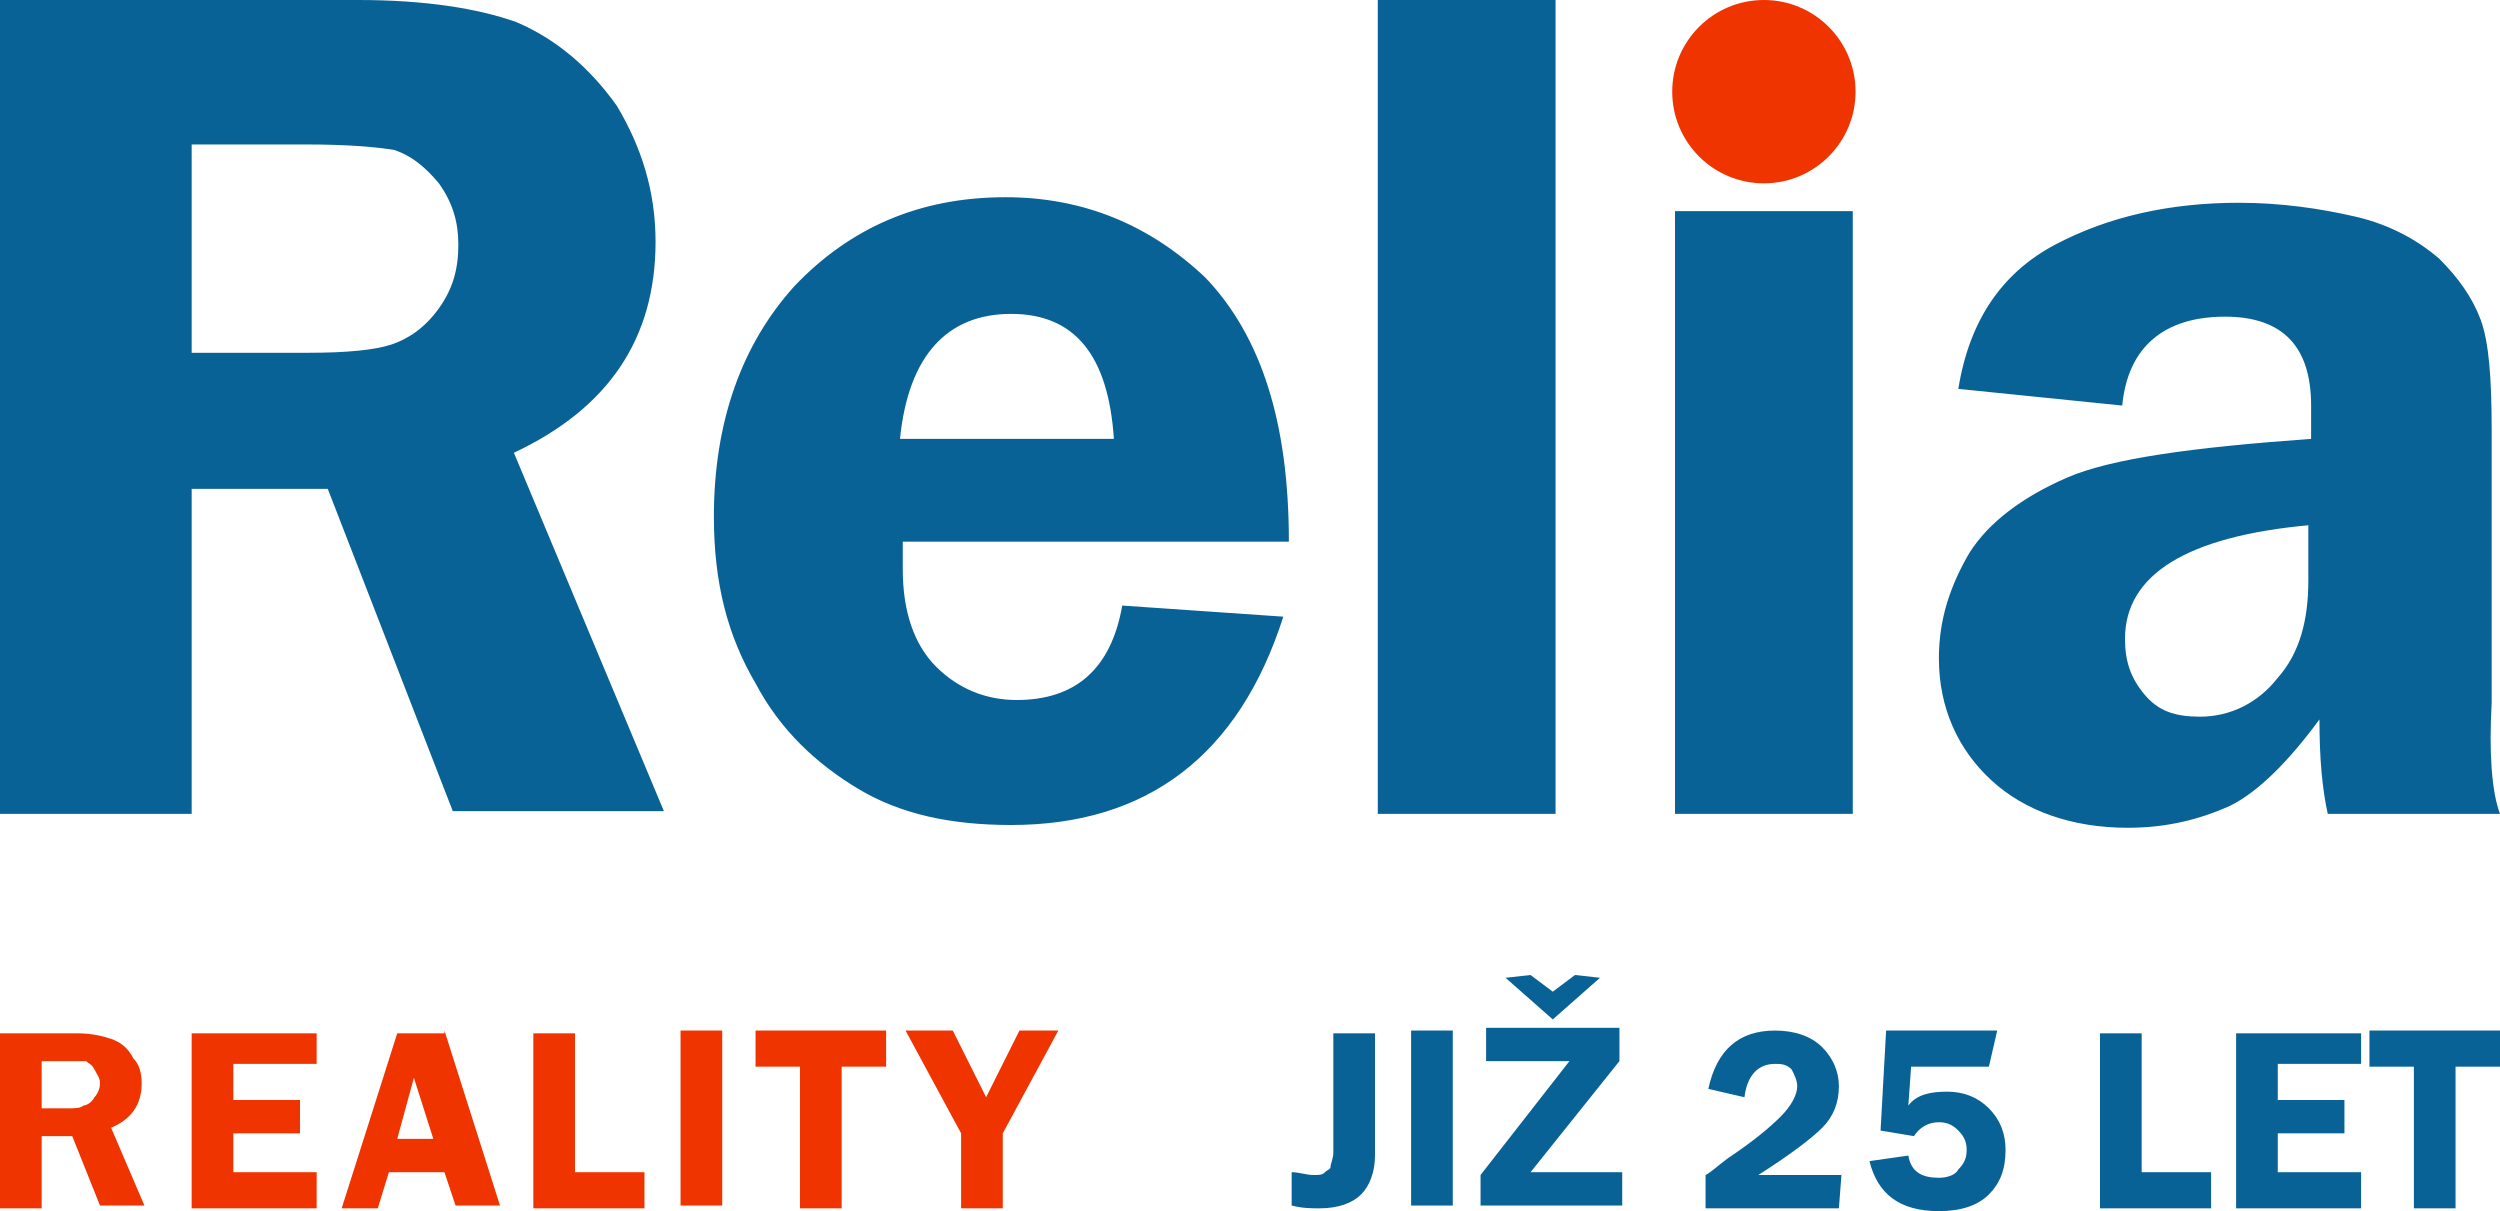
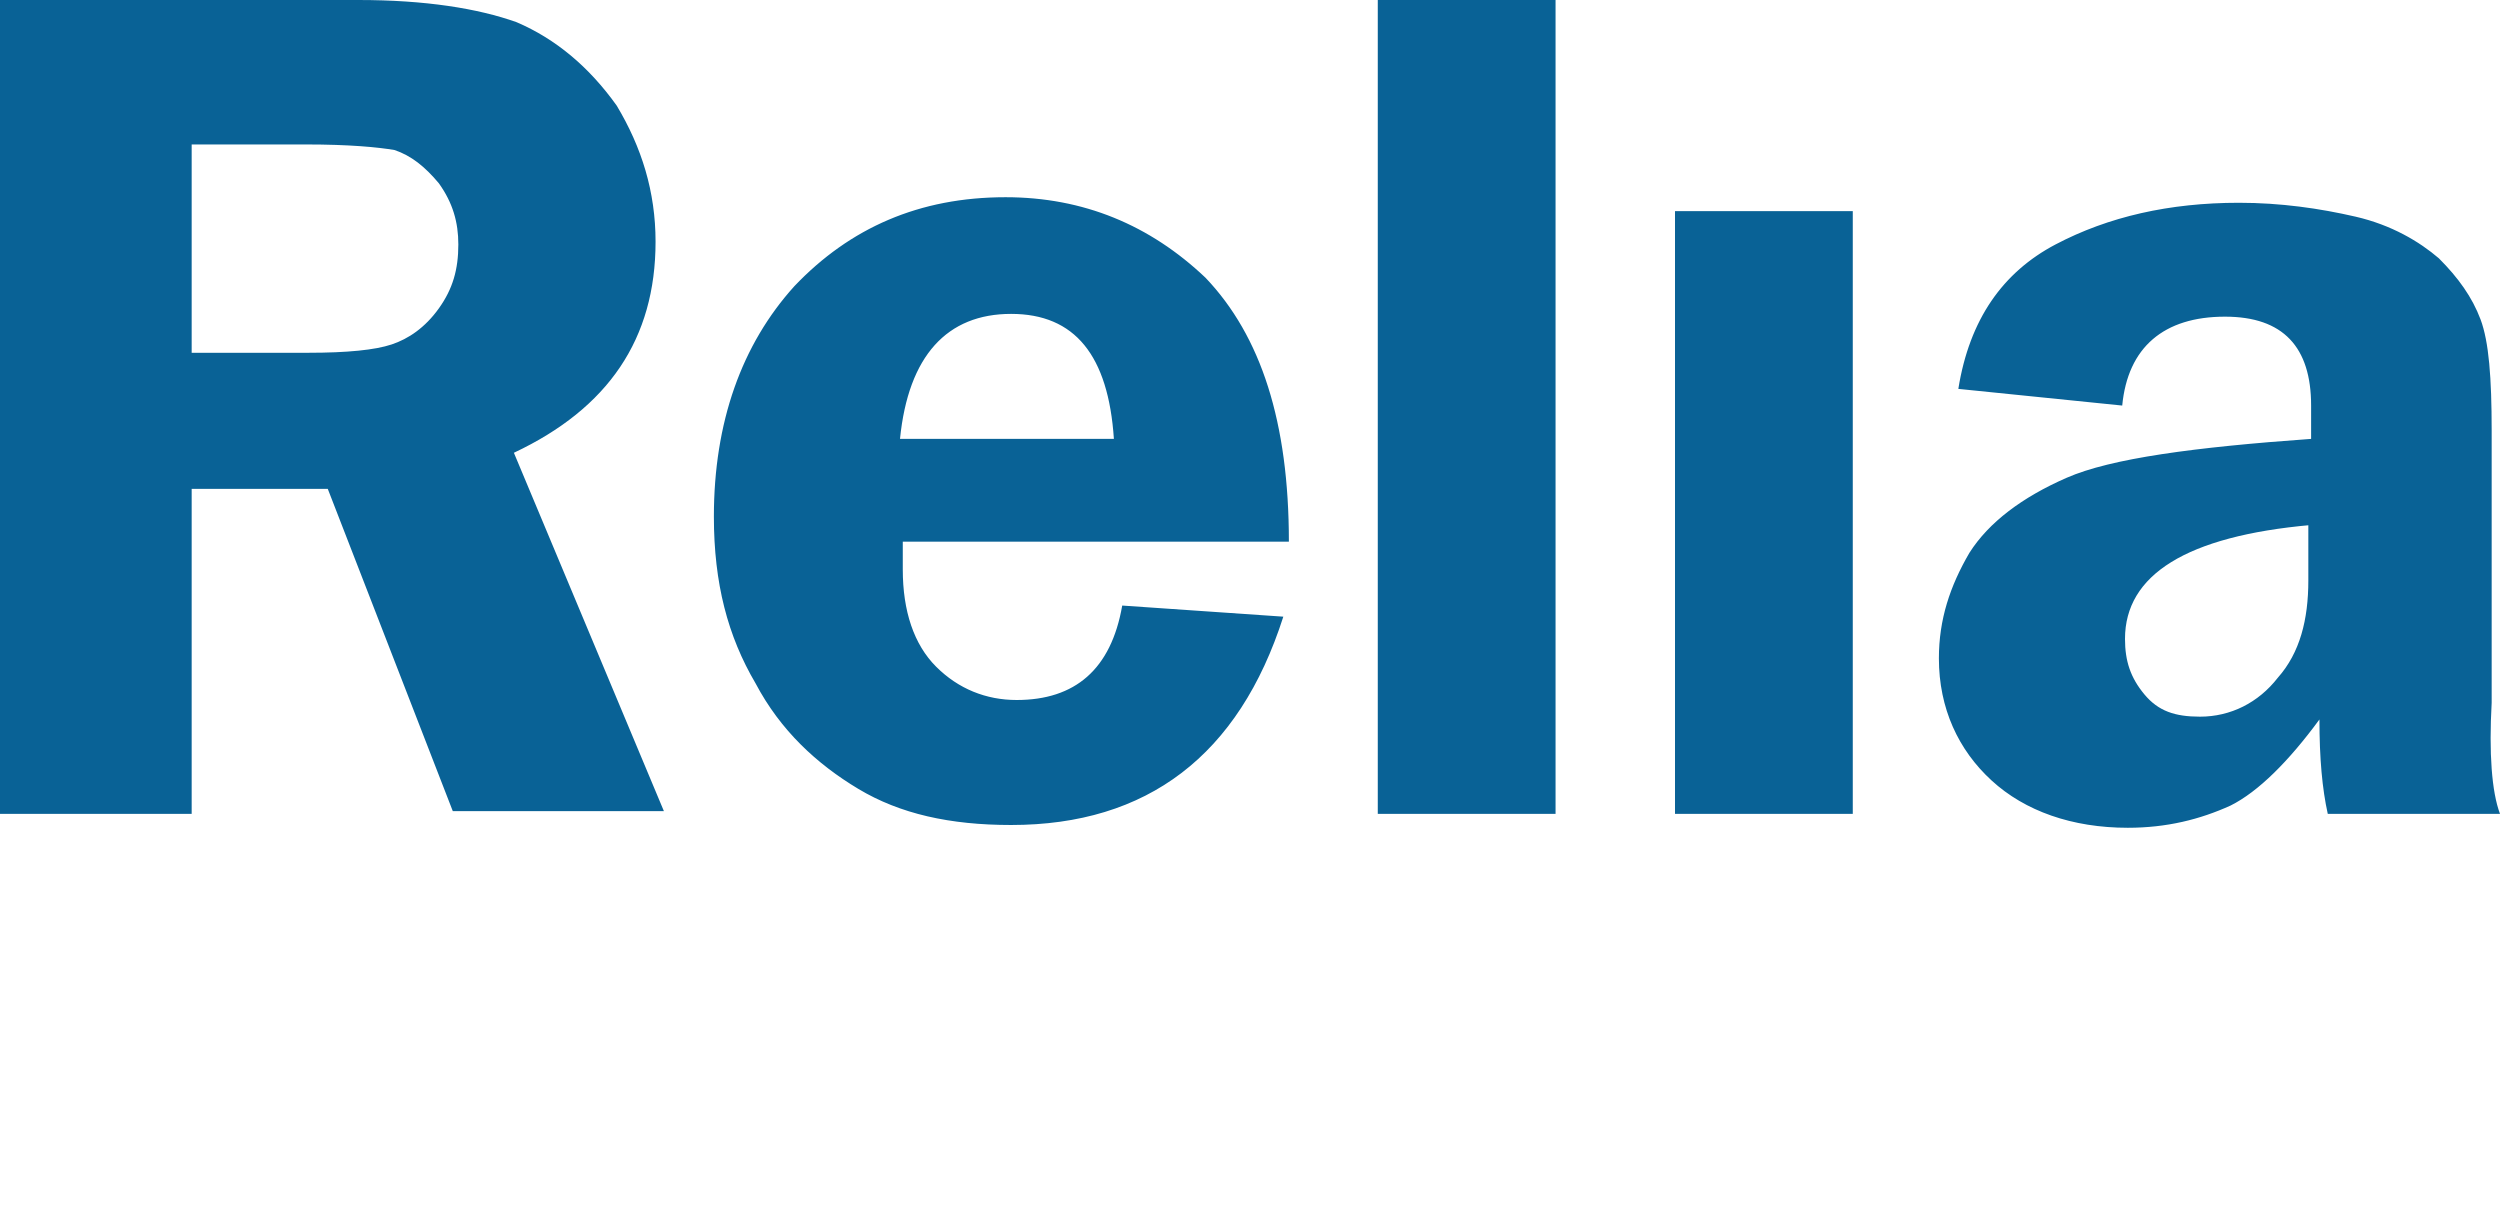
<svg xmlns="http://www.w3.org/2000/svg" id="Layer_1" viewBox="0 0 90 43.6">
  <style>.st0{fill:#096296}.st1{fill:#ef3400}</style>
  <path class="st0" d="M6.9 17.7v11.6H0V0h12.9c2.4 0 4.3.3 5.7.8 1.4.6 2.6 1.6 3.6 3 .9 1.5 1.4 3.1 1.4 4.9 0 3.5-1.7 6-5.1 7.6l5.4 12.9h-7.6l-4.5-11.6H6.9zm0-12.5v7.5h4.2c1.4 0 2.4-.1 3-.3.6-.2 1.2-.6 1.7-1.3.5-.7.7-1.4.7-2.3 0-.8-.2-1.5-.7-2.2-.5-.6-1-1-1.6-1.2-.6-.1-1.6-.2-3.2-.2H6.9zm39.5 14.3H32.5v1c0 1.5.4 2.7 1.2 3.5.8.8 1.8 1.2 2.9 1.2 2.1 0 3.4-1.1 3.8-3.4l5.8.4c-1.6 5-4.9 7.5-9.8 7.5-2.2 0-4-.4-5.5-1.3s-2.8-2.1-3.7-3.8c-1-1.7-1.5-3.6-1.5-6 0-3.4 1-6.2 2.9-8.3 2-2.1 4.5-3.2 7.6-3.2 2.8 0 5.2 1 7.2 2.9 2 2.1 3 5.2 3 9.5zm-14-3.7h7.7c-.2-3-1.4-4.5-3.7-4.5-2.3 0-3.7 1.5-4 4.5zm17.2 13.5V0H56v29.3h-6.4zM66.7 7.6v21.7h-6.4V7.6h6.4zM90 29.3h-6.2c-.2-.9-.3-2-.3-3.4-1.1 1.5-2.2 2.6-3.2 3.1-1.1.5-2.3.8-3.7.8-2 0-3.7-.6-4.9-1.7-1.2-1.1-1.9-2.6-1.9-4.4 0-1.4.4-2.6 1.1-3.8.7-1.1 1.9-2 3.5-2.7 1.6-.7 4.6-1.1 8.8-1.4v-1.2c0-2.1-1-3.2-3.1-3.2-2.2 0-3.5 1.1-3.7 3.2l-5.9-.6c.4-2.5 1.6-4.2 3.5-5.2s4.1-1.5 6.6-1.5c1.5 0 2.9.2 4.2.5s2.3.9 3 1.5c.7.7 1.2 1.4 1.5 2.2.3.8.4 2.1.4 4v9.8c-.1 1.8 0 3.2.3 4zm-6.8-10.4c-4.5.4-6.7 1.8-6.7 4.1 0 .8.2 1.4.7 2 .5.6 1.1.8 2 .8 1.1 0 2.1-.5 2.8-1.4.8-.9 1.1-2.1 1.1-3.5v-2z" />
-   <circle class="st1" cx="63.5" cy="3.3" r="3.3" />
-   <path class="st1" d="M1.5 41v2.5H0v-6.3h2.8c.5 0 .9.1 1.2.2.3.1.6.3.8.7.2.2.3.5.3.9 0 .8-.4 1.3-1.1 1.6l1.2 2.8H3.6l-1-2.5H1.5zm0-2.7v1.6h.9c.3 0 .5 0 .6-.1.1 0 .3-.1.4-.3.1-.1.2-.3.2-.5s-.1-.3-.2-.5-.2-.2-.3-.3H1.5zm9.9 0h-3v1.3h2.4v1.2H8.4v1.4h3v1.3H6.9v-6.3h4.5v1.1zm4.6-1.2l2 6.3h-1.6l-.4-1.2h-2l-.4 1.3h-1.3l2-6.3H16zM14.3 41h1.3l-.7-2.2-.6 2.2zm6.4 1.2h2.5v1.3h-4v-6.3h1.5v5zm5.3-5.1v6.3h-1.5v-6.3H26zm5.9 0v1.3h-1.6v5.1h-1.5v-5.1h-1.6v-1.3h4.7zm6.2 0l-2 3.7v2.7h-1.5v-2.7l-2-3.7h1.7l1.2 2.4 1.2-2.4h1.4z" />
-   <path class="st0" d="M49.5 37.1v4.5c0 .6-.2 1.1-.5 1.4-.3.3-.8.5-1.5.5-.3 0-.6 0-1-.1v-1.2c.3 0 .5.1.8.1.2 0 .3 0 .4-.1.1-.1.2-.1.2-.2s.1-.3.1-.5v-4.3h1.5zm2.8 0v6.3h-1.5v-6.3h1.5zm6 1.1l-3.2 4h3.3v1.2h-5.1v-1.1l3.2-4.1h-3V37h4.8v1.2zm-4.1-3l.9-.1.8.6.8-.6.9.1-1.7 1.5-1.7-1.5zm12.1 7l-.1 1.3h-4.8v-1.2c.2-.1.4-.3.8-.6.9-.6 1.5-1.1 1.9-1.5.4-.4.6-.8.6-1.1 0-.2-.1-.4-.2-.6-.2-.2-.4-.2-.6-.2-.6 0-1 .4-1.1 1.2l-1.3-.3c.3-1.4 1.1-2.1 2.4-2.1.7 0 1.3.2 1.7.6.4.4.6.9.6 1.4 0 .6-.2 1.1-.6 1.5-.4.4-1.2 1-2.3 1.7h3zm5.3-3.8h-2.8l-.1 1.4c.3-.4.8-.5 1.4-.5.6 0 1.1.2 1.5.6.4.4.6.9.6 1.5 0 .7-.2 1.2-.6 1.6-.4.4-1 .6-1.8.6-1.4 0-2.2-.6-2.5-1.8l1.4-.2c.1.6.5.8 1.1.8.3 0 .6-.1.7-.3.2-.2.3-.4.3-.7 0-.3-.1-.5-.3-.7-.2-.2-.4-.3-.7-.3-.4 0-.7.2-.9.5l-1.2-.2.2-3.6h4l-.3 1.3zm5.5 3.8h2.5v1.3h-4v-6.3h1.5v5zm7.9-3.9h-3v1.3h2.4v1.2H82v1.4h3v1.3h-4.5v-6.3H85v1.1zm5-1.2v1.3h-1.6v5.1h-1.5v-5.1h-1.6v-1.3H90z" />
</svg>